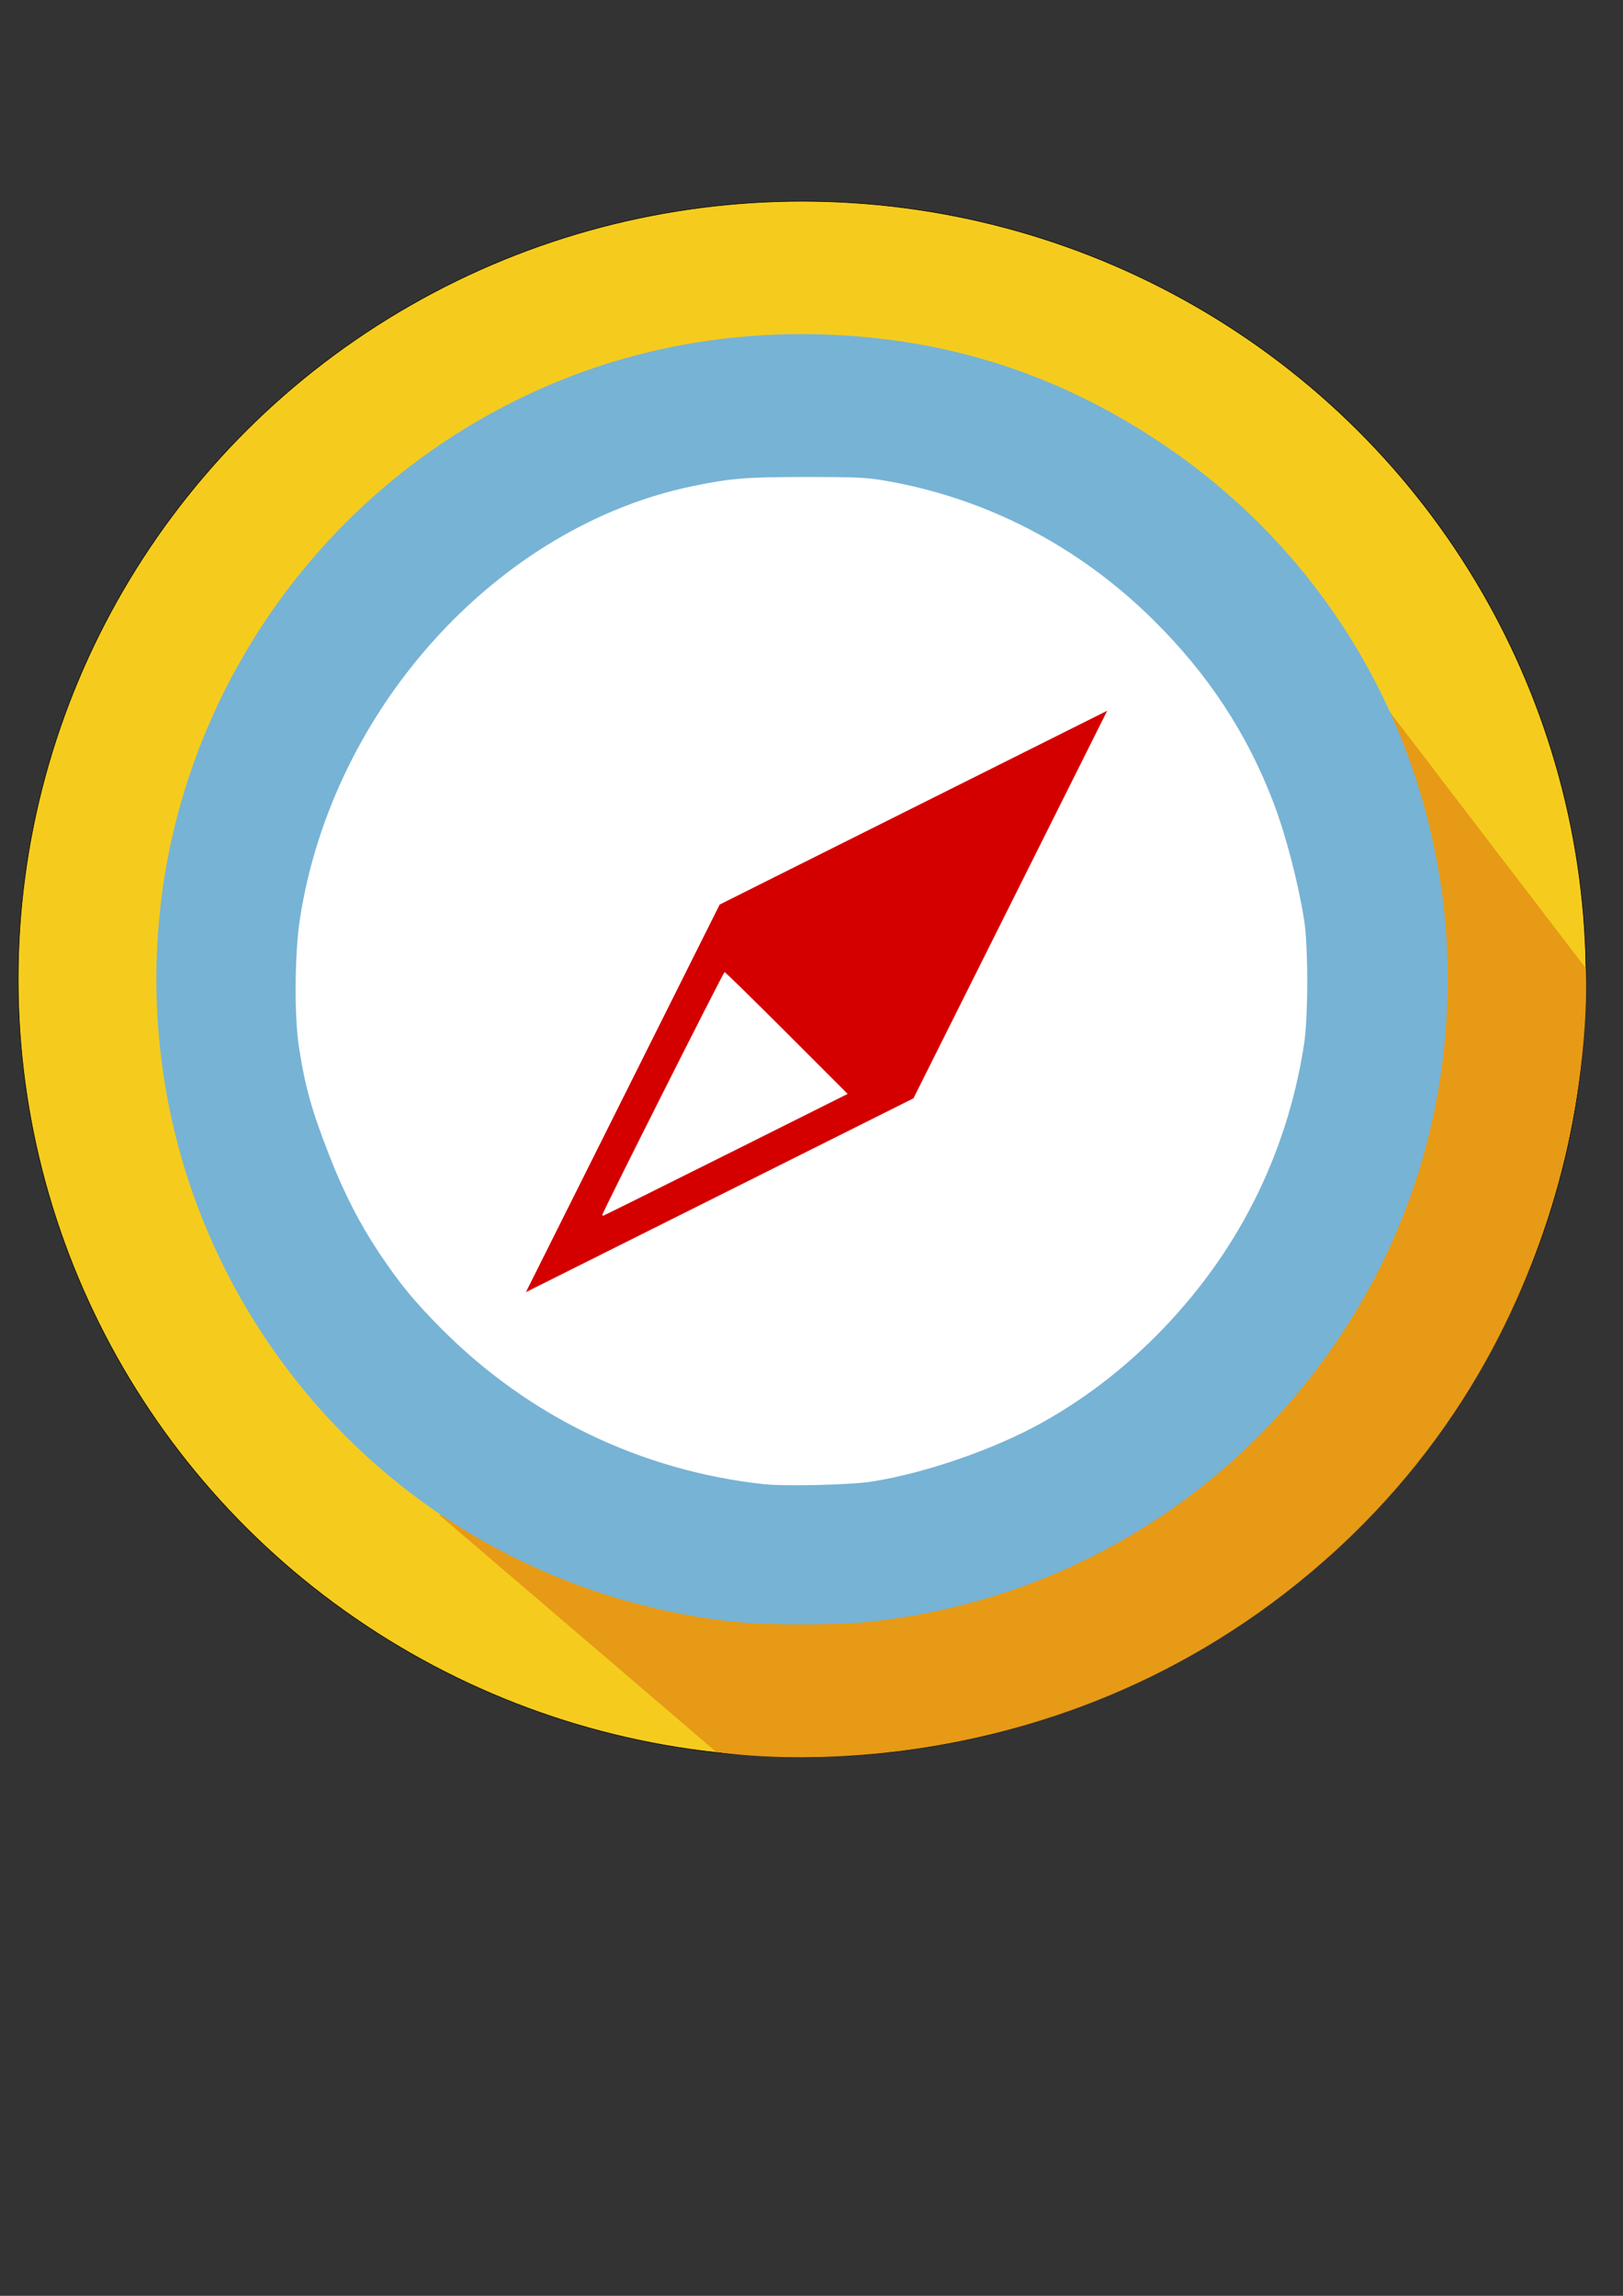
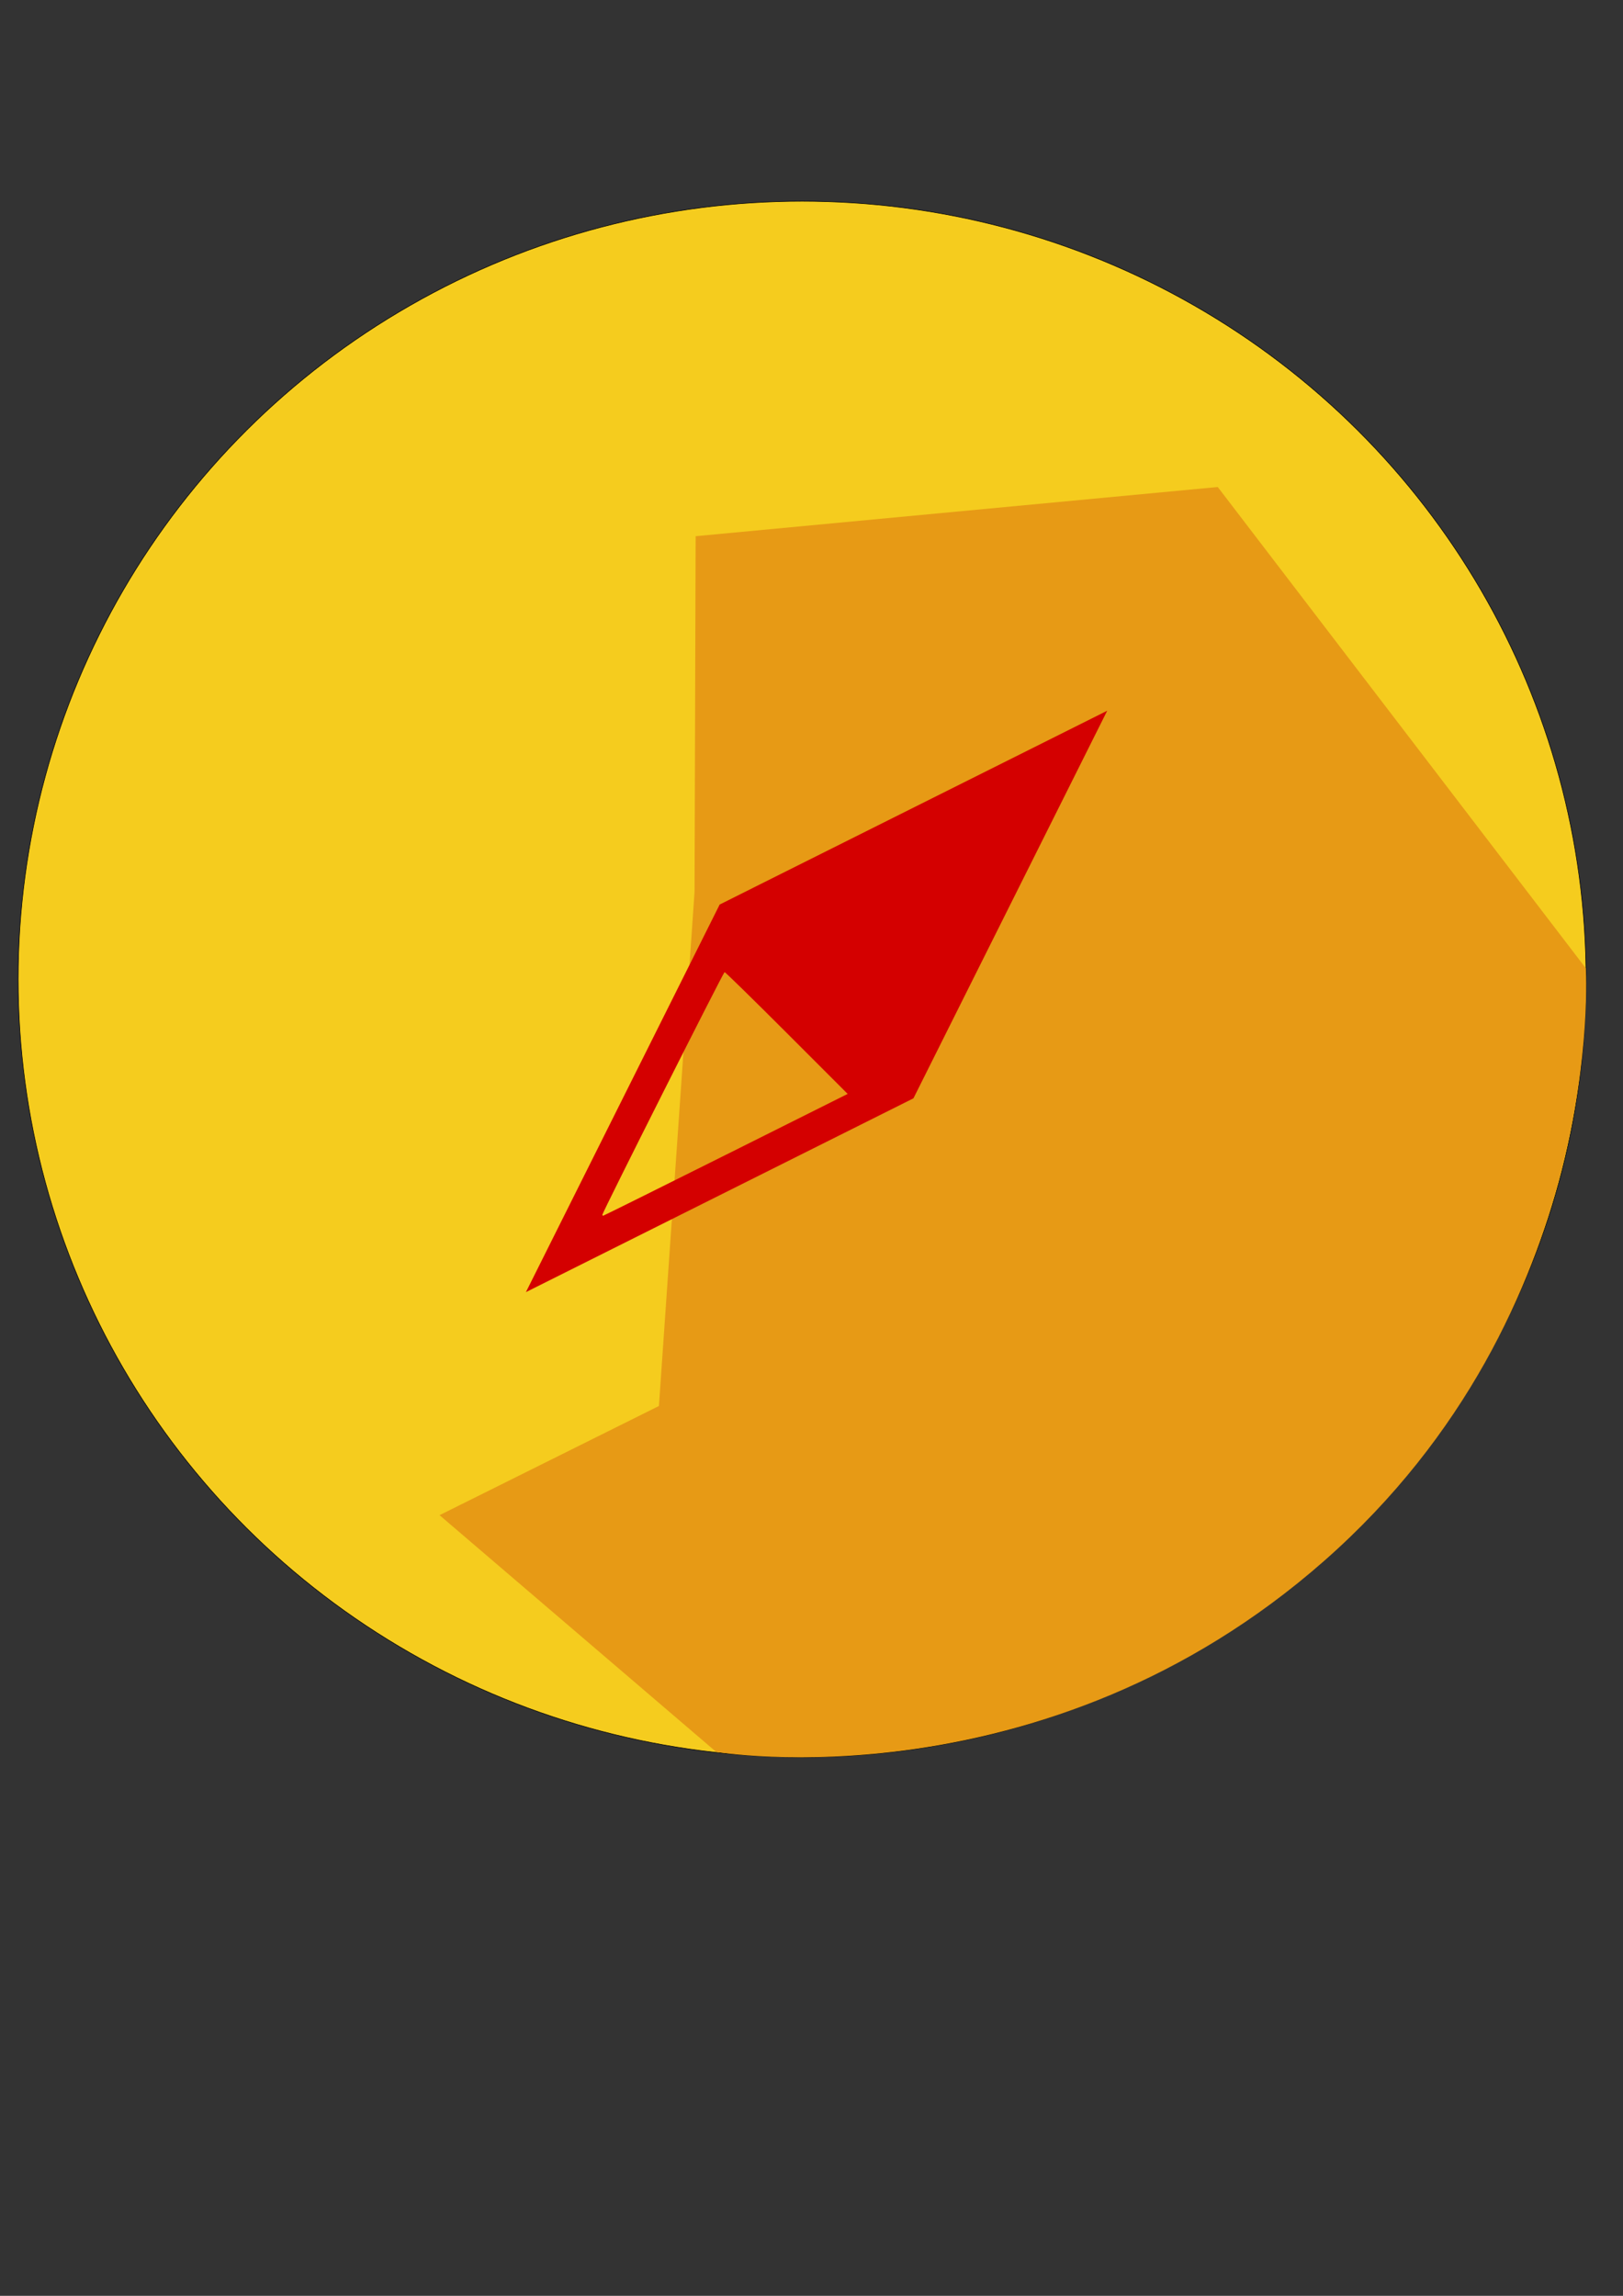
<svg xmlns="http://www.w3.org/2000/svg" xmlns:ns1="http://www.inkscape.org/namespaces/inkscape" xmlns:ns2="http://sodipodi.sourceforge.net/DTD/sodipodi-0.dtd" width="210mm" height="297mm" viewBox="0 0 744.094 1052.362" id="svg2" version="1.1" ns1:version="0.91 r13725" ns2:docname="Compass.svg">
  <rect x="0" y="0" width="744.094" height="1052.362" fill="#333333" stroke="none" />
  <defs id="defs4" />
  <ns2:namedview id="base" pagecolor="#ffffff" bordercolor="#666666" borderopacity="1.0" ns1:pageopacity="0.0" ns1:pageshadow="2" ns1:zoom="0.35" ns1:cx="-38.400575" ns1:cy="496.41745" ns1:document-units="px" ns1:current-layer="layer1" showgrid="false" showguides="false" ns1:guide-bbox="true" ns1:window-width="1920" ns1:window-height="1018" ns1:window-x="-8" ns1:window-y="-8" ns1:window-maximized="1">
    <ns2:guide position="588.929,604.643" orientation="0,1" id="guide4213" />
    <ns2:guide position="649.643,332.857" orientation="0,1" id="guide4215" />
    <ns2:guide position="472.857,561.071" orientation="1,0" id="guide4217" />
    <ns2:guide position="746.429,531.786" orientation="1,0" id="guide4219" />
    <ns2:guide position="530.714,558.929" orientation="0.704,0.71" id="guide4221" />
    <ns2:guide position="696.071,556.429" orientation="-0.707,0.707" id="guide4274" />
    <ns2:guide position="454.643,347.857" orientation="-0.706,-0.708" id="guide4340" />
    <ns2:guide position="997.143,590.357" orientation="0,1" id="guide4567" />
    <ns2:guide position="1027.143,405.357" orientation="0,1" id="guide4569" />
    <ns2:guide position="907.143,499.643" orientation="1,0" id="guide4571" />
    <ns2:guide position="1095.714,485.714" orientation="1,0" id="guide4573" />
    <ns2:guide position="1128.571,372.857" orientation="-0.701,-0.713" id="guide4575" />
    <ns2:guide position="883.214,381.786" orientation="0.7,-0.715" id="guide4577" />
    <ns2:guide position="907.287,405.357" orientation="0,1" id="guide4581" />
    <ns2:guide position="973.393,399.643" orientation="0,1" id="guide4583" />
    <ns2:guide position="970.536,381.964" orientation="0,1" id="guide4585" />
    <ns2:guide position="940.893,405.357" orientation="1,0" id="guide4587" />
    <ns2:guide position="954.821,387.5" orientation="1,0" id="guide4589" />
    <ns2:guide position="973.214,371.429" orientation="1,0" id="guide4591" />
    <ns2:guide position="986.25,376.25" orientation="1,0" id="guide4593" />
    <ns2:guide position="1016.429,373.036" orientation="1,0" id="guide4595" />
    <ns2:guide position="1029.598,558.929" orientation="1,0" id="guide4597" />
    <ns2:guide position="1048.036,356.607" orientation="1,0" id="guide4599" />
    <ns2:guide position="1061.964,358.036" orientation="1,0" id="guide4601" />
    <ns2:guide position="981.964,391.071" orientation="0,1" id="guide4603" />
    <ns2:guide position="1003.571,558.929" orientation="0,1" id="guide4605" />
    <ns2:guide position="1016.429,430.357" orientation="0,1" id="guide4607" />
    <ns2:guide position="973.214,469.913" orientation="1,0" id="guide4609" />
    <ns2:guide position="480.075,497.626" orientation="1,0" id="guide5095" />
  </ns2:namedview>
  <g ns1:label="Layer 1" ns1:groupmode="layer" id="layer1">
    <g id="g4229" ns1:export-xdpi="206.22" ns1:export-ydpi="206.22">
      <ellipse ry="356.603" rx="359.418" cy="448.843" cx="367.746" id="path4410" style="opacity:1;fill:#f5cc1e;fill-opacity:1;stroke:#000000;stroke-width:0.262;stroke-linejoin:round;stroke-miterlimit:4;stroke-dasharray:none;stroke-opacity:1" />
      <path ns2:nodetypes="ccccccscc" ns1:connector-curvature="0" id="rect5019" d="m 558.301,223.237 -239.372,22.552 -0.501,163.062 -16.331,235.632 -100.575,50.05 126.809,108.499 c 0,0 150.258,25.623 278.926,-87.702 129.9,-114.41 119.771,-271.532 119.771,-271.532 z" style="opacity:1;fill:#e79a15;fill-opacity:1;stroke:none;stroke-width:0.1;stroke-linejoin:round;stroke-miterlimit:4;stroke-dasharray:none;stroke-opacity:1" />
      <g transform="matrix(0.815,0,0,0.815,909.877,-152.56)" id="g4224">
-         <circle style="opacity:1;fill:#ffffff;fill-opacity:1;stroke:none;stroke-width:3;stroke-linecap:round;stroke-linejoin:round;stroke-miterlimit:4;stroke-dasharray:none;stroke-opacity:0.941" id="path4222" cx="-667.143" cy="736.648" r="301.429" />
-         <path ns1:connector-curvature="0" id="path4209" style="fill:#77b3d5;fill-opacity:1" d="m -626.072,1020.499 c 30.286,-4.786 69.043,-18.201 95.897,-33.192 23.336,-13.028 44.597,-29.208 64.13,-48.804 45.029,-45.175 73.378,-100.94 83.154,-163.569 2.446,-15.67 2.465,-55.806 0.034,-70.775 -3.493,-21.503 -10.272,-47.394 -17.123,-65.393 -14.837,-38.982 -36.777,-72.37 -67.574,-102.832 -42.468,-42.005 -94.858,-69.026 -152.517,-78.662 -9.115,-1.523 -16.482,-1.833 -43,-1.805 -33.724,0.035 -41.98,0.694 -63.205,5.042 -110.019,22.541 -203.173,125.009 -221.429,243.569 -2.961,19.23 -3.237,54.554 -0.561,71.856 3.535,22.855 7.165,35.773 17.427,62 8.012,20.478 16.891,37.757 27.751,54 11.707,17.511 19.866,27.415 35.482,43.071 48.856,48.982 111.811,79.288 180.536,86.909 11.832,1.312 49.233,0.444 61,-1.415 z m -77.299,78.871 c -108.524,-11.836 -204.753,-70.35 -264.802,-161.019 -47.269,-71.372 -67.713,-157.023 -57.863,-242.417 12.857,-111.457 77.829,-211.9 174.464,-269.707 59.485,-35.585 126.26,-52.905 196.5,-50.969 69.966,1.928 132.269,21.622 190.5,60.215 86.826,57.545 143.958,147.766 158.92,250.961 7.203,49.68 3.693,102.168 -10.097,151 -22.201,78.615 -72.199,149.358 -139.081,196.789 -51.253,36.347 -110.319,58.587 -173.12,65.181 -17.928,1.883 -58.011,1.864 -75.421,-0.034 z" />
        <path ns1:connector-curvature="0" id="path4192" style="fill:#d40000;fill-opacity:1" d="m -708.075,836.688 68.501,-34.246 -34.243,-34.254 c -18.834,-18.84 -34.583,-34.254 -34.997,-34.254 -0.659,0 -68.757,135.189 -68.757,136.497 0,0.277 0.224,0.503 0.498,0.503 0.274,0 31.323,-15.411 68.999,-34.246 z m -57.998,-31.752 54.502,-109.001 109.001,-54.502 109.001,-54.502 -54.502,109.001 -54.502,109.001 -109.001,54.502 -109.001,54.502 54.502,-109.001 z" />
      </g>
    </g>
  </g>
</svg>